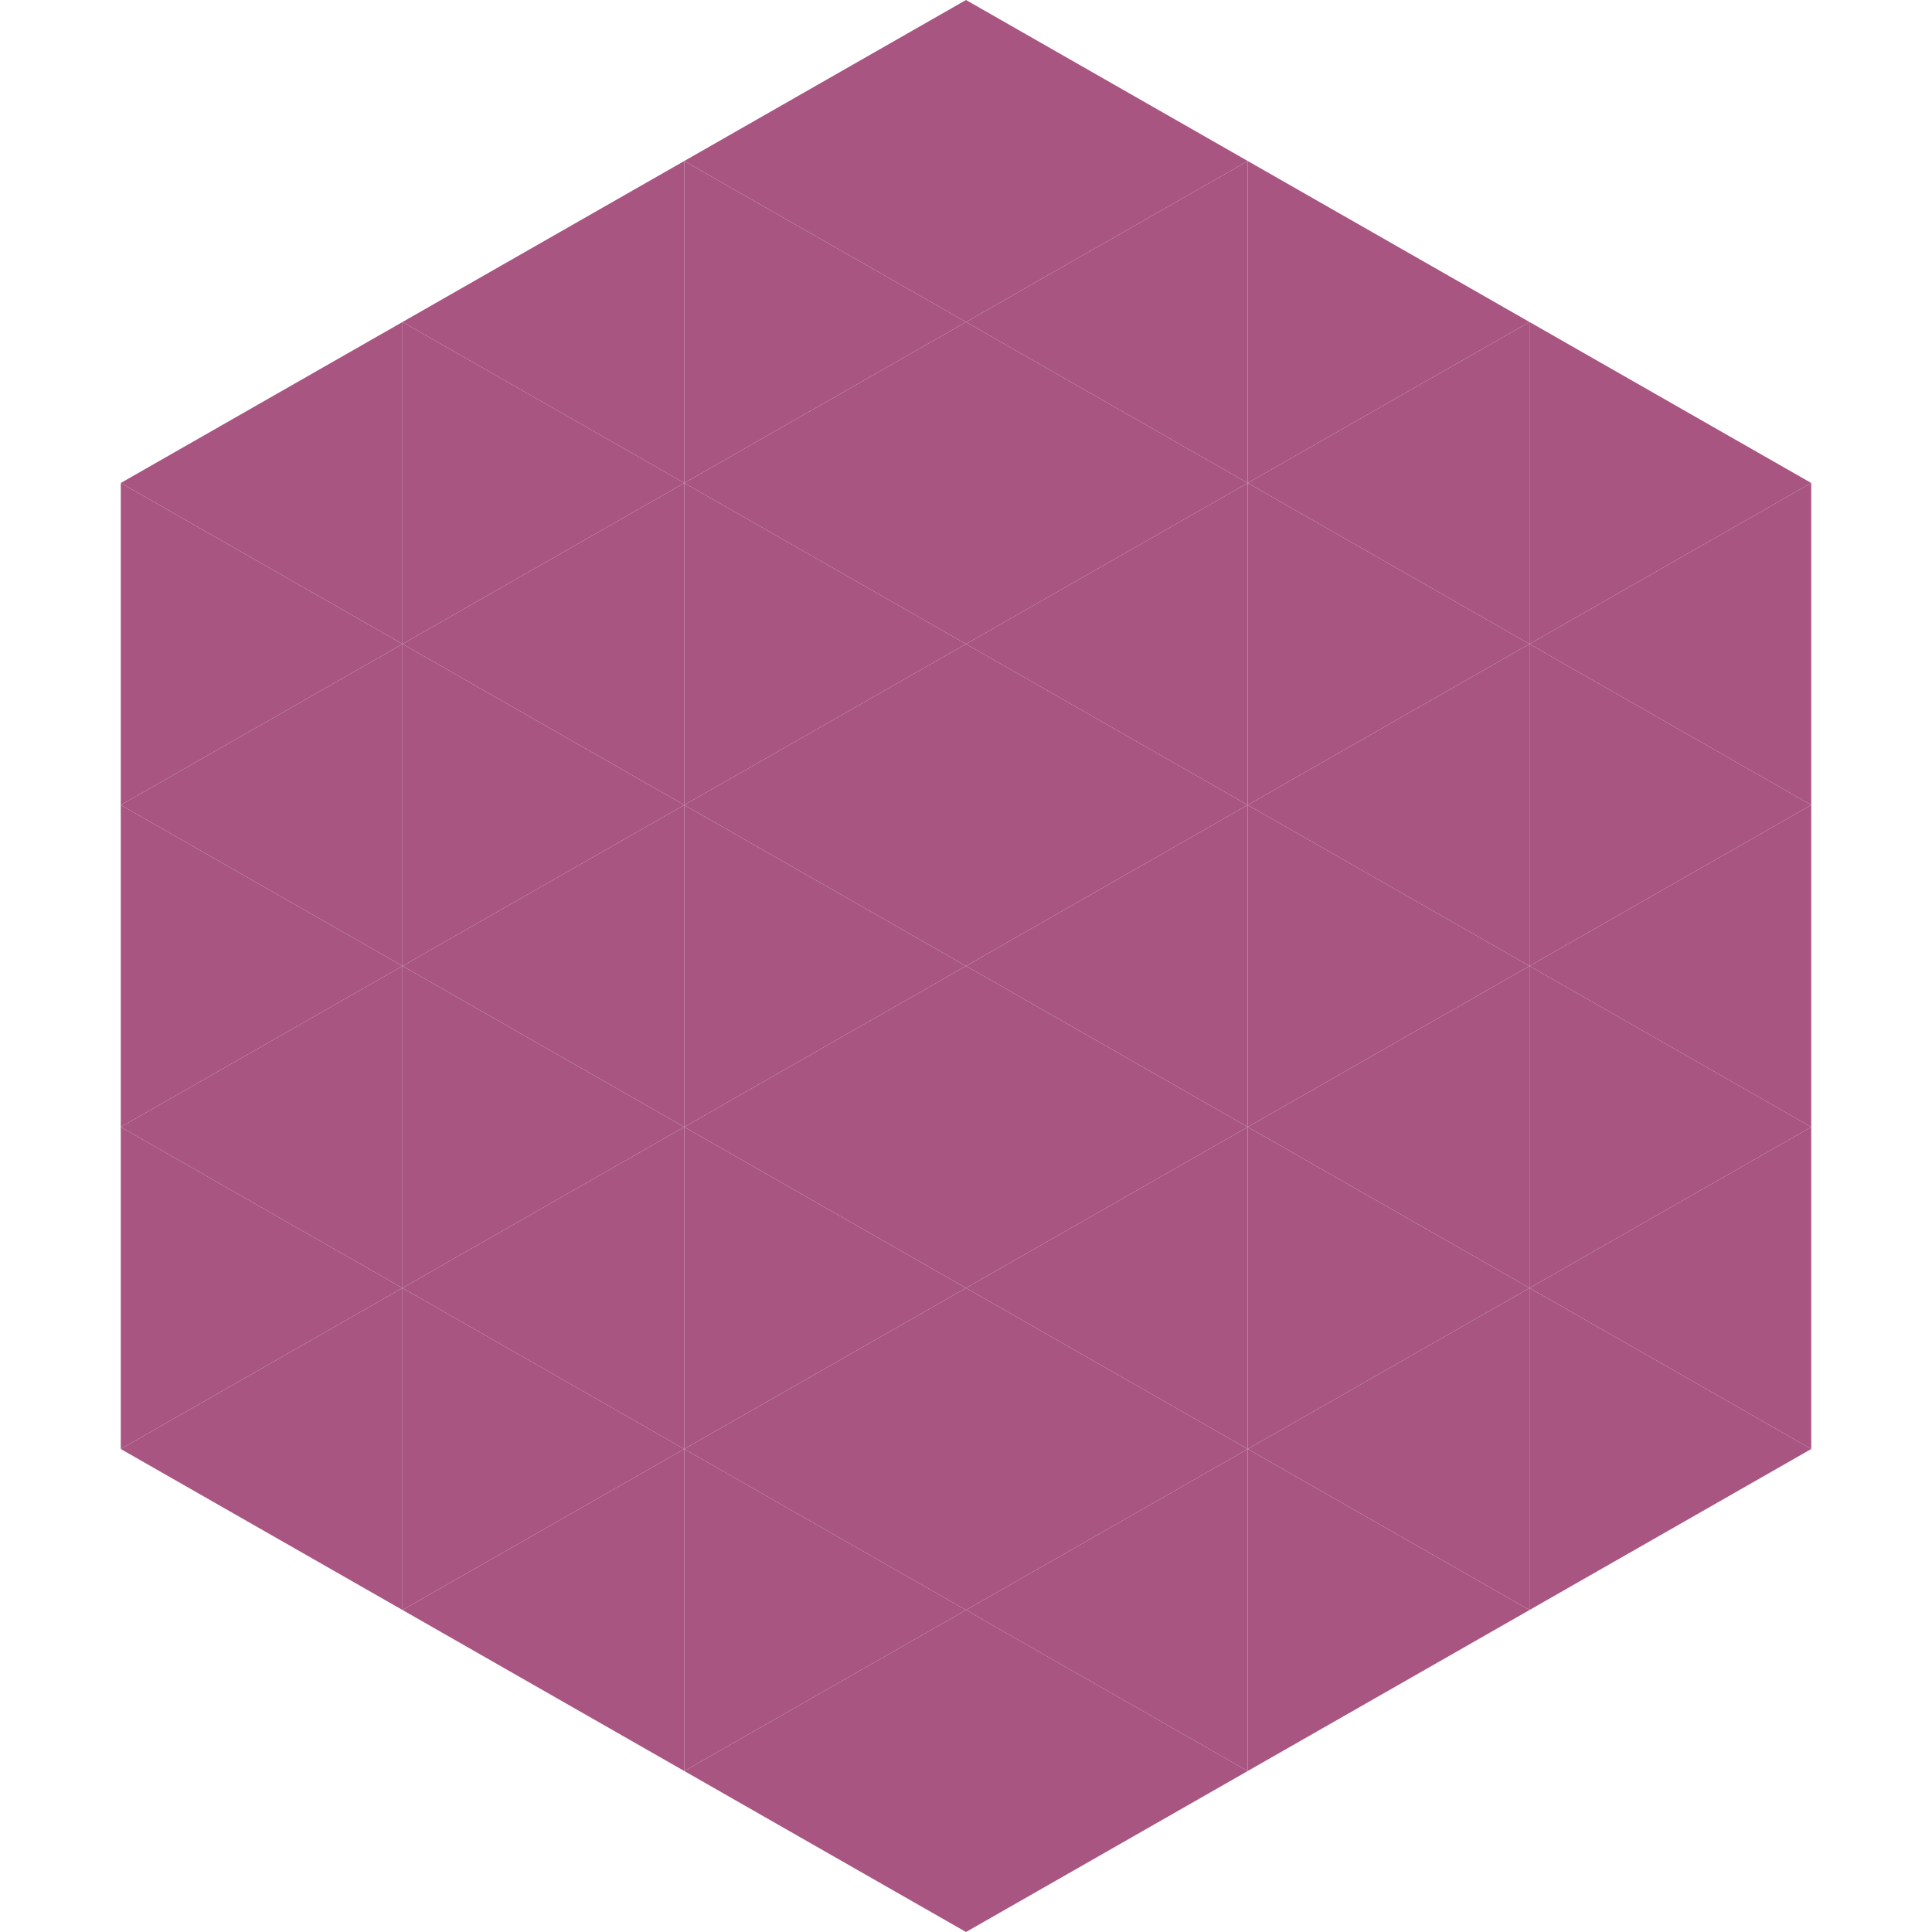
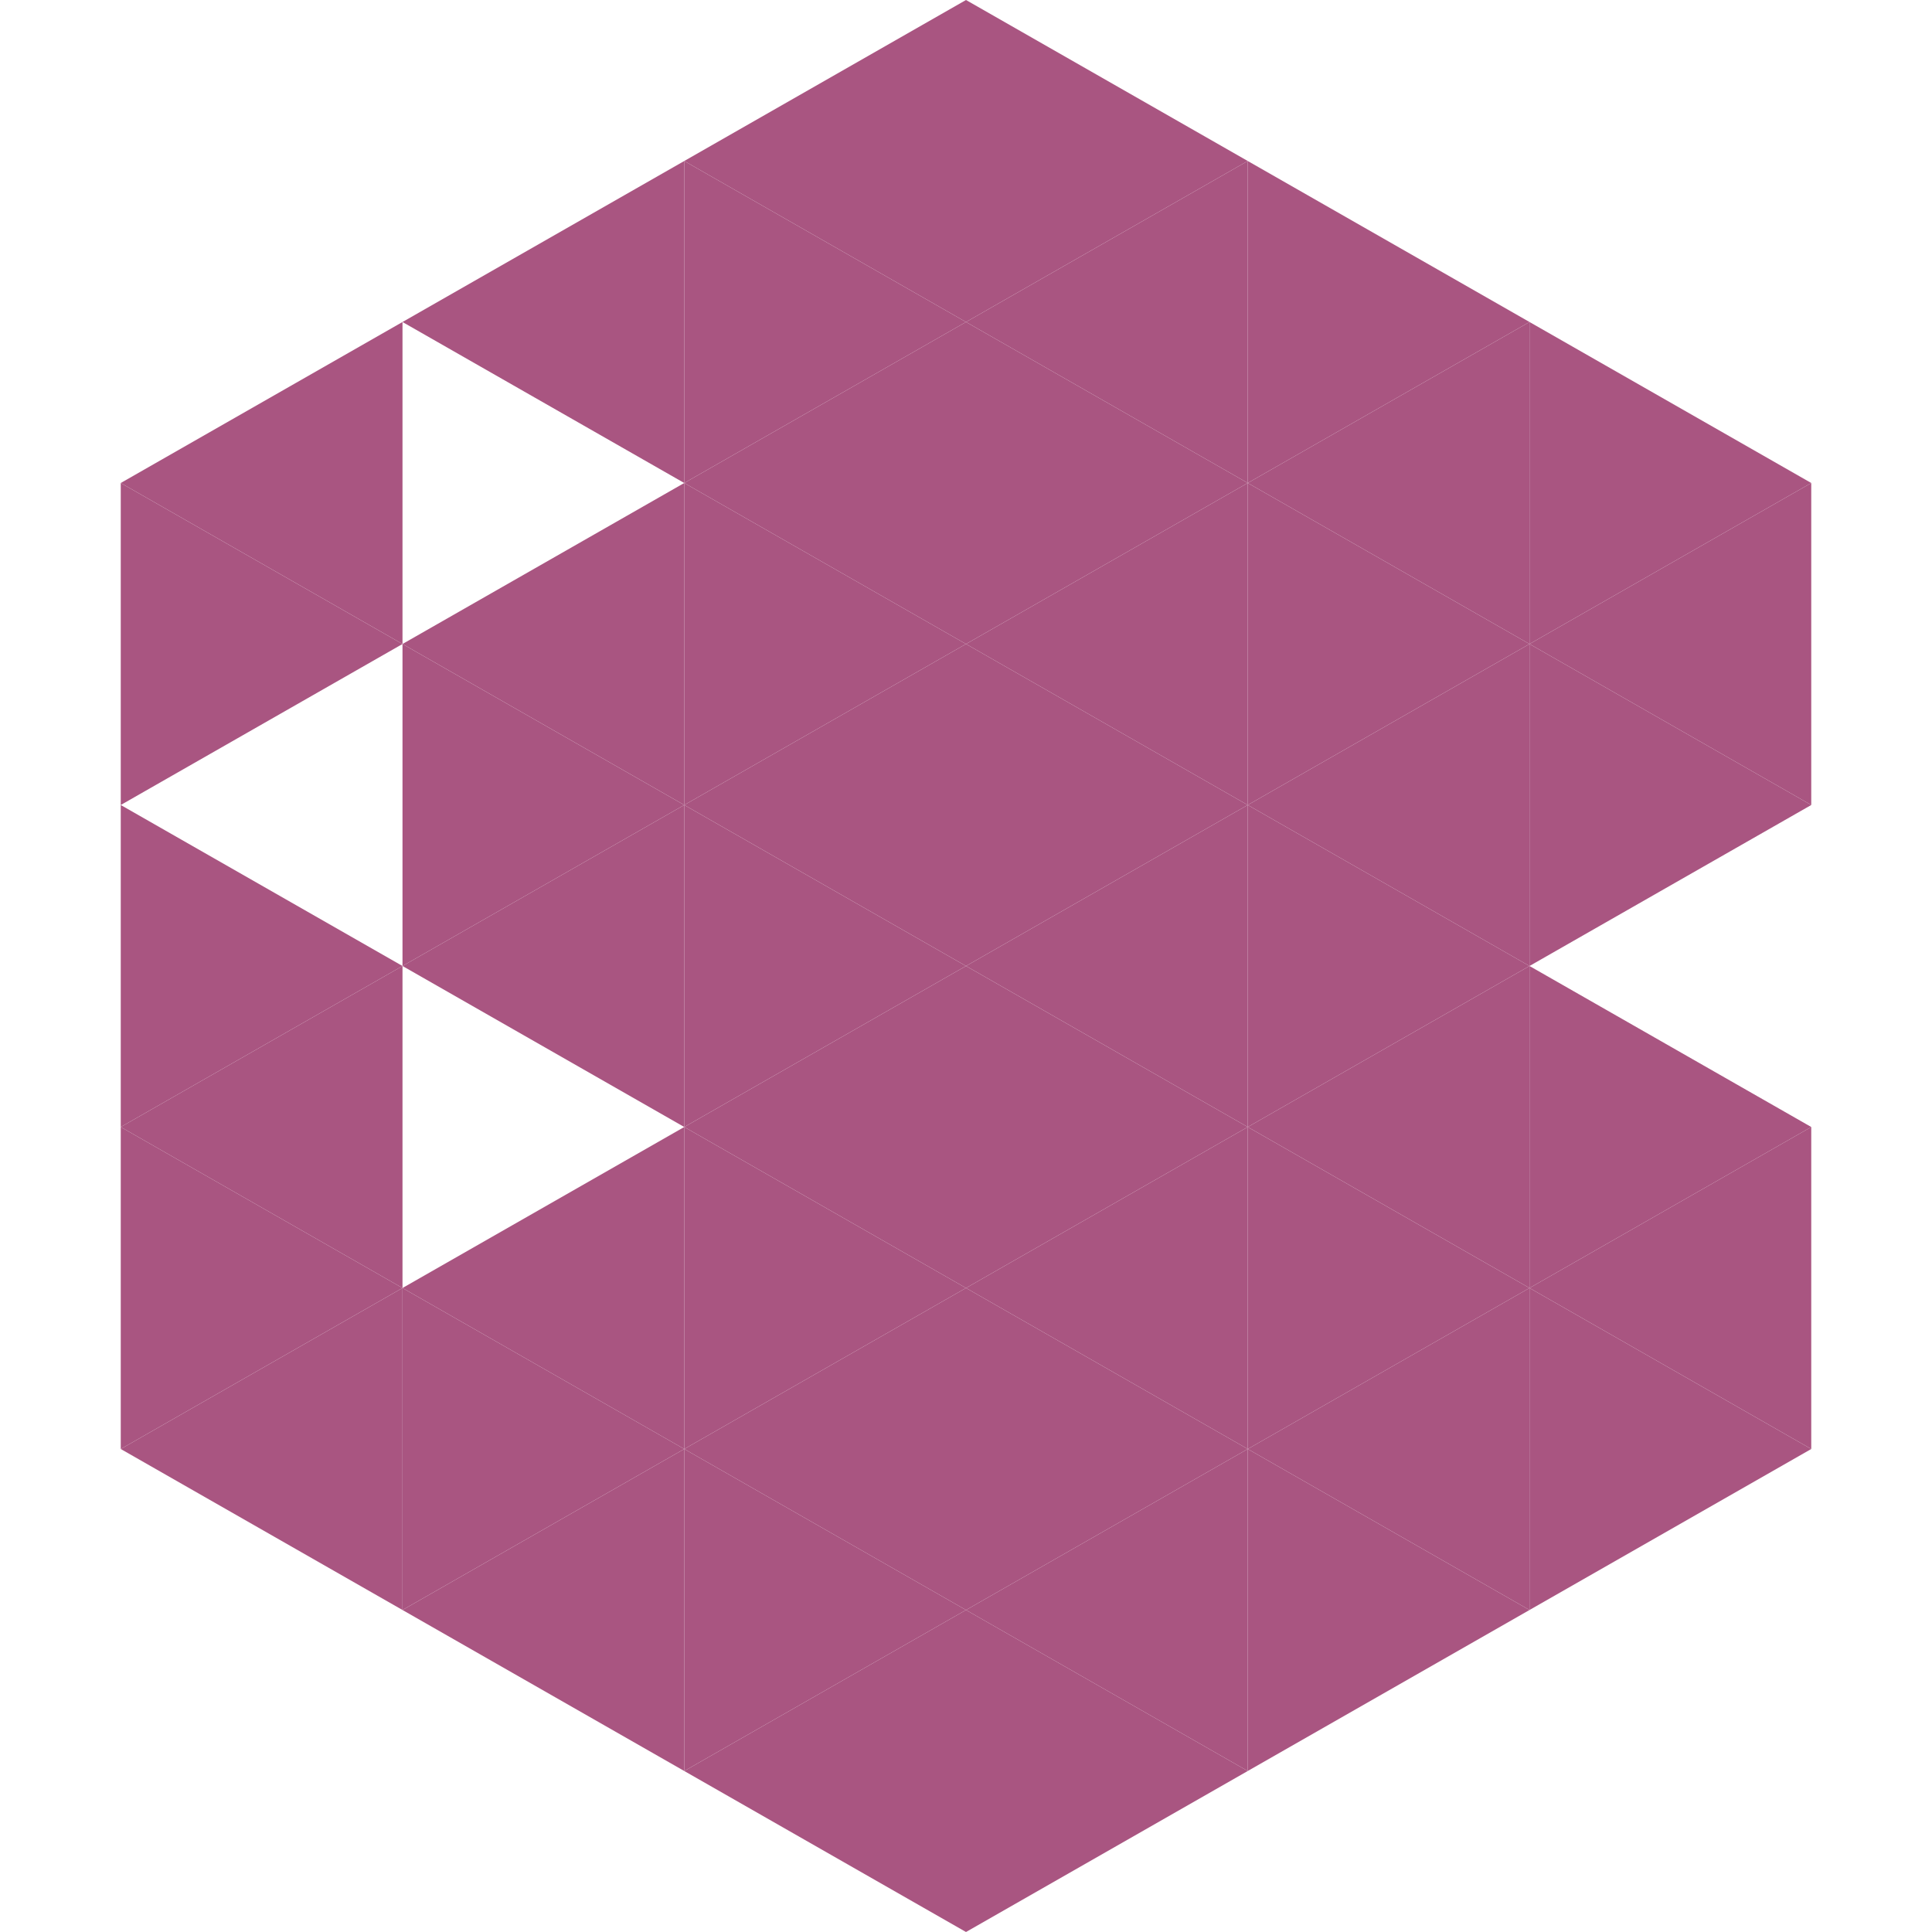
<svg xmlns="http://www.w3.org/2000/svg" width="240" height="240">
  <polygon points="50,40 15,60 50,80" style="fill:rgb(169,85,129)" />
  <polygon points="190,40 225,60 190,80" style="fill:rgb(169,85,129)" />
  <polygon points="15,60 50,80 15,100" style="fill:rgb(169,85,129)" />
  <polygon points="225,60 190,80 225,100" style="fill:rgb(169,85,129)" />
-   <polygon points="50,80 15,100 50,120" style="fill:rgb(169,85,129)" />
  <polygon points="190,80 225,100 190,120" style="fill:rgb(169,85,129)" />
  <polygon points="15,100 50,120 15,140" style="fill:rgb(169,85,129)" />
-   <polygon points="225,100 190,120 225,140" style="fill:rgb(169,85,129)" />
  <polygon points="50,120 15,140 50,160" style="fill:rgb(169,85,129)" />
  <polygon points="190,120 225,140 190,160" style="fill:rgb(169,85,129)" />
  <polygon points="15,140 50,160 15,180" style="fill:rgb(169,85,129)" />
  <polygon points="225,140 190,160 225,180" style="fill:rgb(169,85,129)" />
  <polygon points="50,160 15,180 50,200" style="fill:rgb(169,85,129)" />
  <polygon points="190,160 225,180 190,200" style="fill:rgb(169,85,129)" />
  <polygon points="15,180 50,200 15,220" style="fill:rgb(255,255,255); fill-opacity:0" />
  <polygon points="225,180 190,200 225,220" style="fill:rgb(255,255,255); fill-opacity:0" />
  <polygon points="50,0 85,20 50,40" style="fill:rgb(255,255,255); fill-opacity:0" />
  <polygon points="190,0 155,20 190,40" style="fill:rgb(255,255,255); fill-opacity:0" />
  <polygon points="85,20 50,40 85,60" style="fill:rgb(169,85,129)" />
  <polygon points="155,20 190,40 155,60" style="fill:rgb(169,85,129)" />
-   <polygon points="50,40 85,60 50,80" style="fill:rgb(169,85,129)" />
  <polygon points="190,40 155,60 190,80" style="fill:rgb(169,85,129)" />
  <polygon points="85,60 50,80 85,100" style="fill:rgb(169,85,129)" />
  <polygon points="155,60 190,80 155,100" style="fill:rgb(169,85,129)" />
  <polygon points="50,80 85,100 50,120" style="fill:rgb(169,85,129)" />
  <polygon points="190,80 155,100 190,120" style="fill:rgb(169,85,129)" />
  <polygon points="85,100 50,120 85,140" style="fill:rgb(169,85,129)" />
  <polygon points="155,100 190,120 155,140" style="fill:rgb(169,85,129)" />
-   <polygon points="50,120 85,140 50,160" style="fill:rgb(169,85,129)" />
  <polygon points="190,120 155,140 190,160" style="fill:rgb(169,85,129)" />
  <polygon points="85,140 50,160 85,180" style="fill:rgb(169,85,129)" />
  <polygon points="155,140 190,160 155,180" style="fill:rgb(169,85,129)" />
  <polygon points="50,160 85,180 50,200" style="fill:rgb(169,85,129)" />
  <polygon points="190,160 155,180 190,200" style="fill:rgb(169,85,129)" />
  <polygon points="85,180 50,200 85,220" style="fill:rgb(169,85,129)" />
  <polygon points="155,180 190,200 155,220" style="fill:rgb(169,85,129)" />
  <polygon points="120,0 85,20 120,40" style="fill:rgb(169,85,129)" />
  <polygon points="120,0 155,20 120,40" style="fill:rgb(169,85,129)" />
  <polygon points="85,20 120,40 85,60" style="fill:rgb(169,85,129)" />
  <polygon points="155,20 120,40 155,60" style="fill:rgb(169,85,129)" />
  <polygon points="120,40 85,60 120,80" style="fill:rgb(169,85,129)" />
  <polygon points="120,40 155,60 120,80" style="fill:rgb(169,85,129)" />
  <polygon points="85,60 120,80 85,100" style="fill:rgb(169,85,129)" />
  <polygon points="155,60 120,80 155,100" style="fill:rgb(169,85,129)" />
  <polygon points="120,80 85,100 120,120" style="fill:rgb(169,85,129)" />
  <polygon points="120,80 155,100 120,120" style="fill:rgb(169,85,129)" />
  <polygon points="85,100 120,120 85,140" style="fill:rgb(169,85,129)" />
  <polygon points="155,100 120,120 155,140" style="fill:rgb(169,85,129)" />
  <polygon points="120,120 85,140 120,160" style="fill:rgb(169,85,129)" />
  <polygon points="120,120 155,140 120,160" style="fill:rgb(169,85,129)" />
  <polygon points="85,140 120,160 85,180" style="fill:rgb(169,85,129)" />
  <polygon points="155,140 120,160 155,180" style="fill:rgb(169,85,129)" />
  <polygon points="120,160 85,180 120,200" style="fill:rgb(169,85,129)" />
  <polygon points="120,160 155,180 120,200" style="fill:rgb(169,85,129)" />
  <polygon points="85,180 120,200 85,220" style="fill:rgb(169,85,129)" />
  <polygon points="155,180 120,200 155,220" style="fill:rgb(169,85,129)" />
  <polygon points="120,200 85,220 120,240" style="fill:rgb(169,85,129)" />
  <polygon points="120,200 155,220 120,240" style="fill:rgb(169,85,129)" />
  <polygon points="85,220 120,240 85,260" style="fill:rgb(255,255,255); fill-opacity:0" />
  <polygon points="155,220 120,240 155,260" style="fill:rgb(255,255,255); fill-opacity:0" />
</svg>